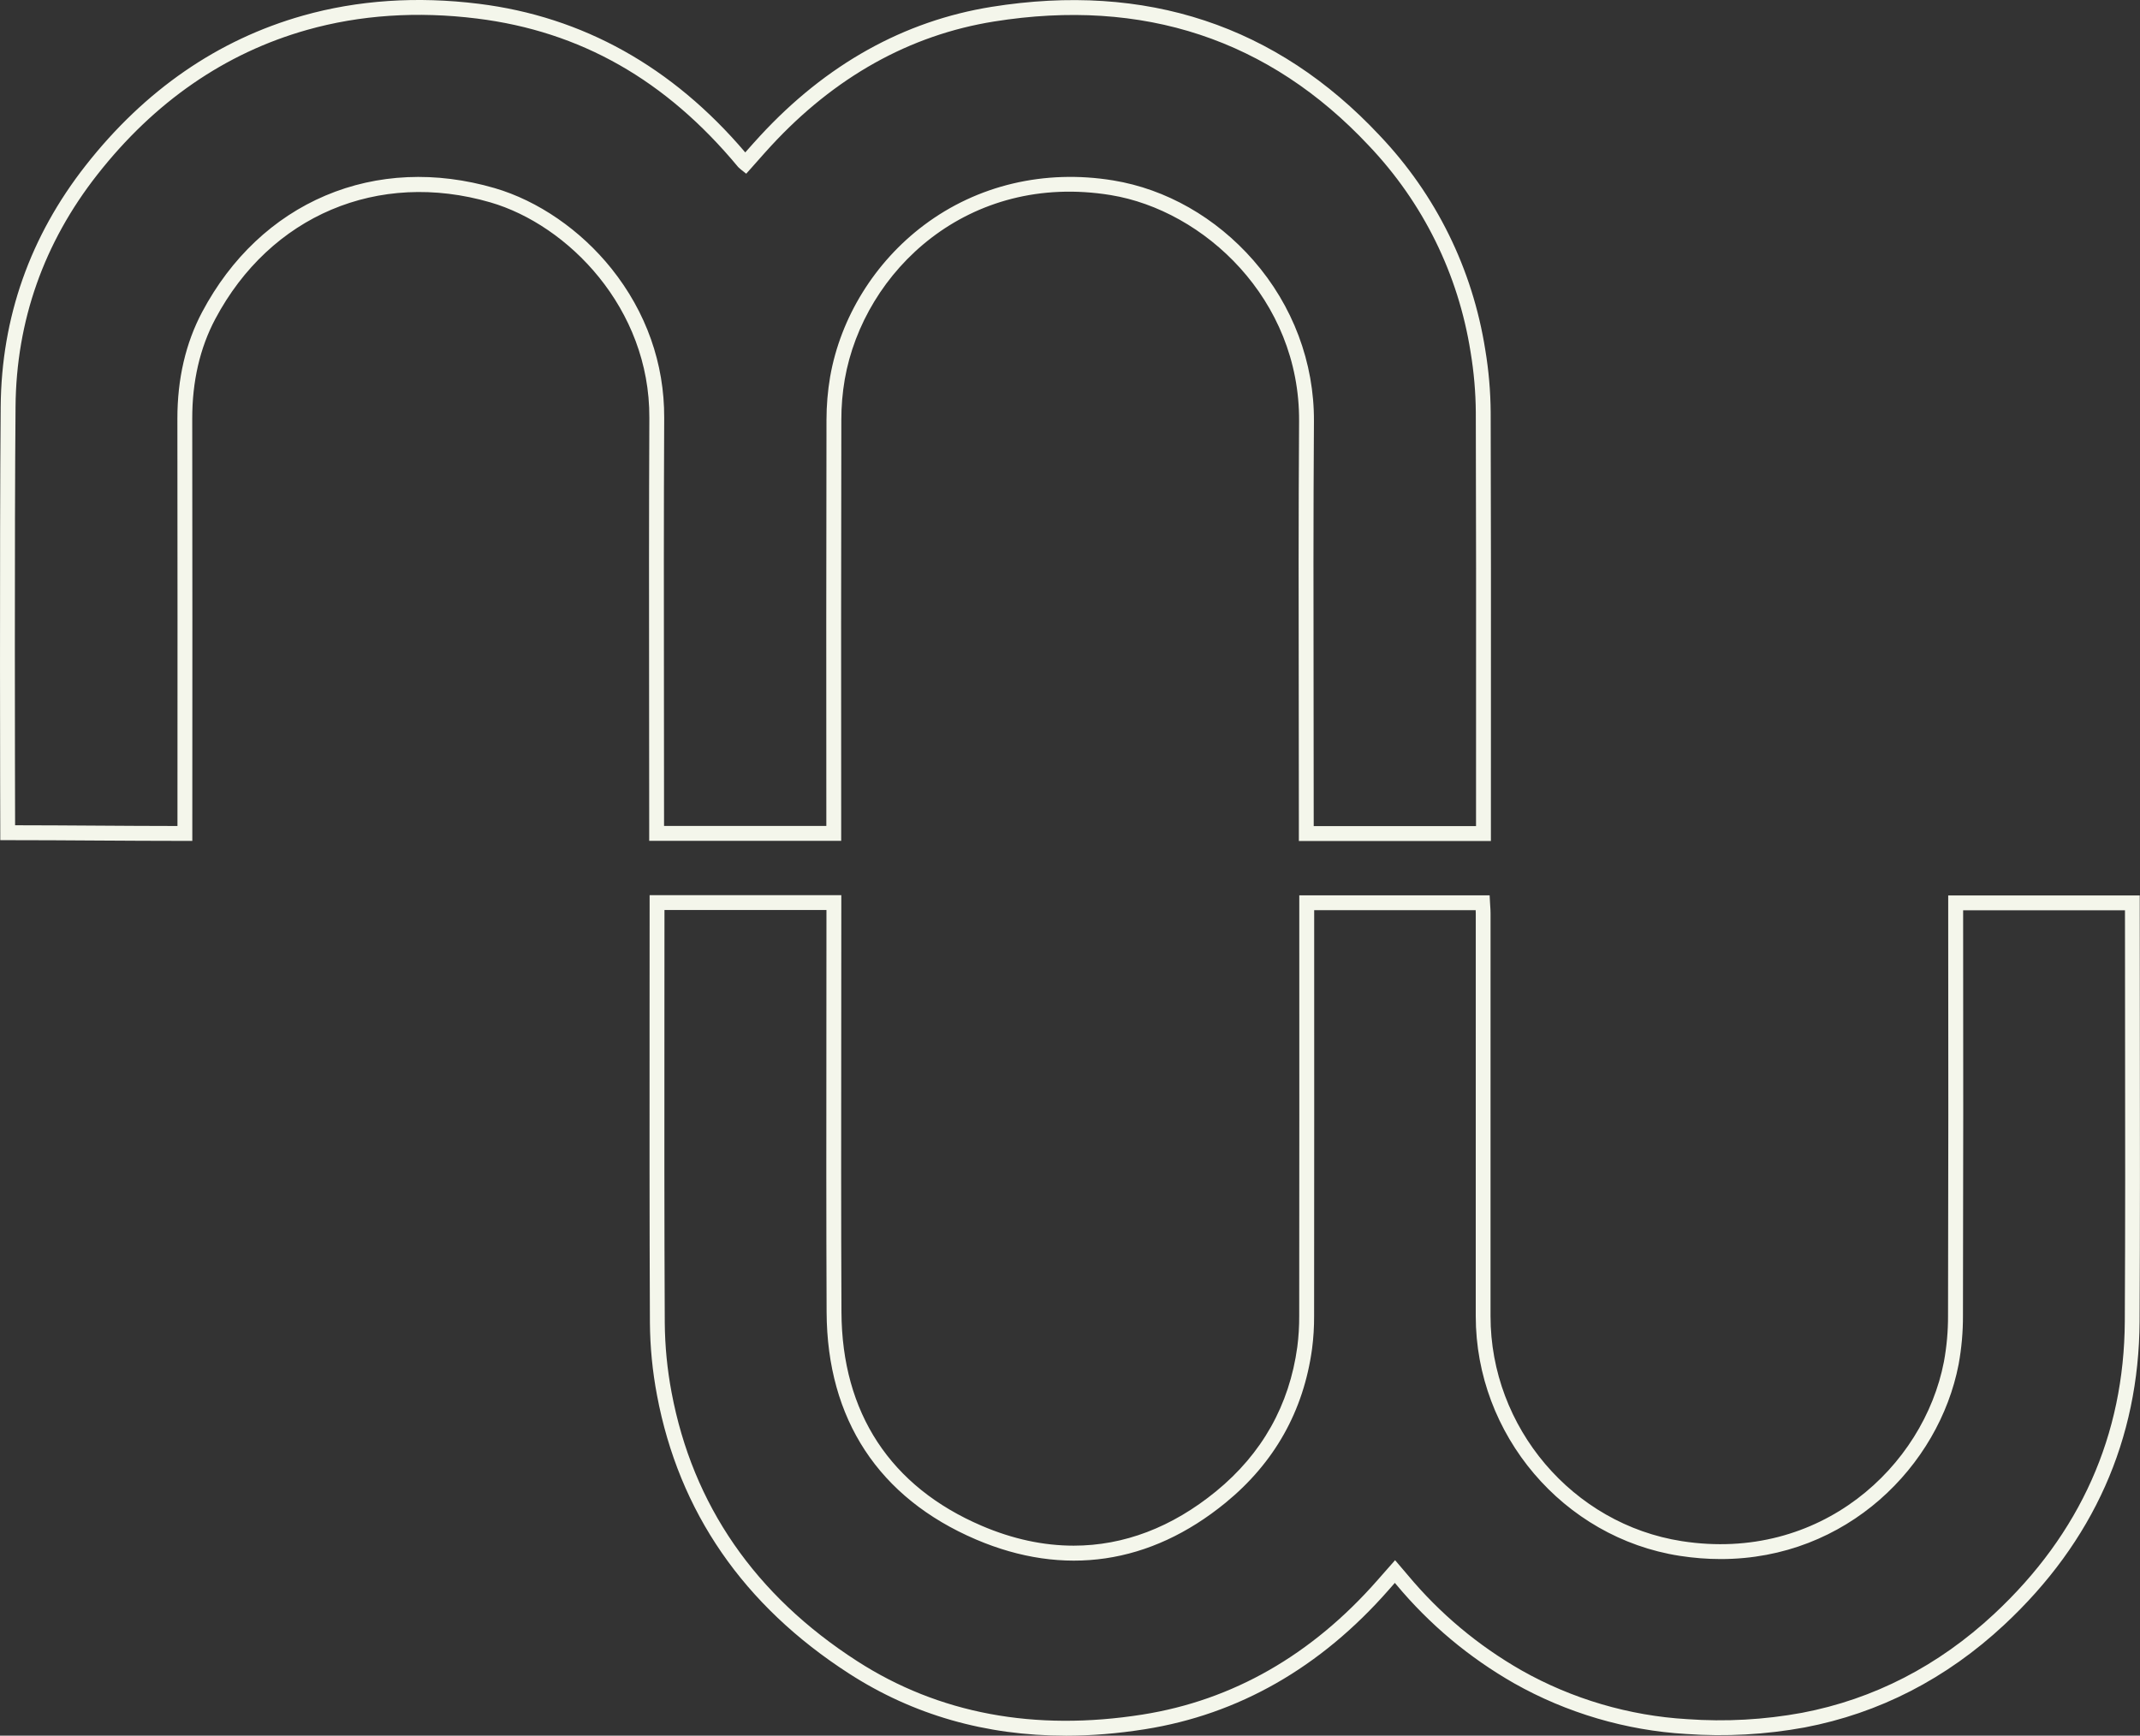
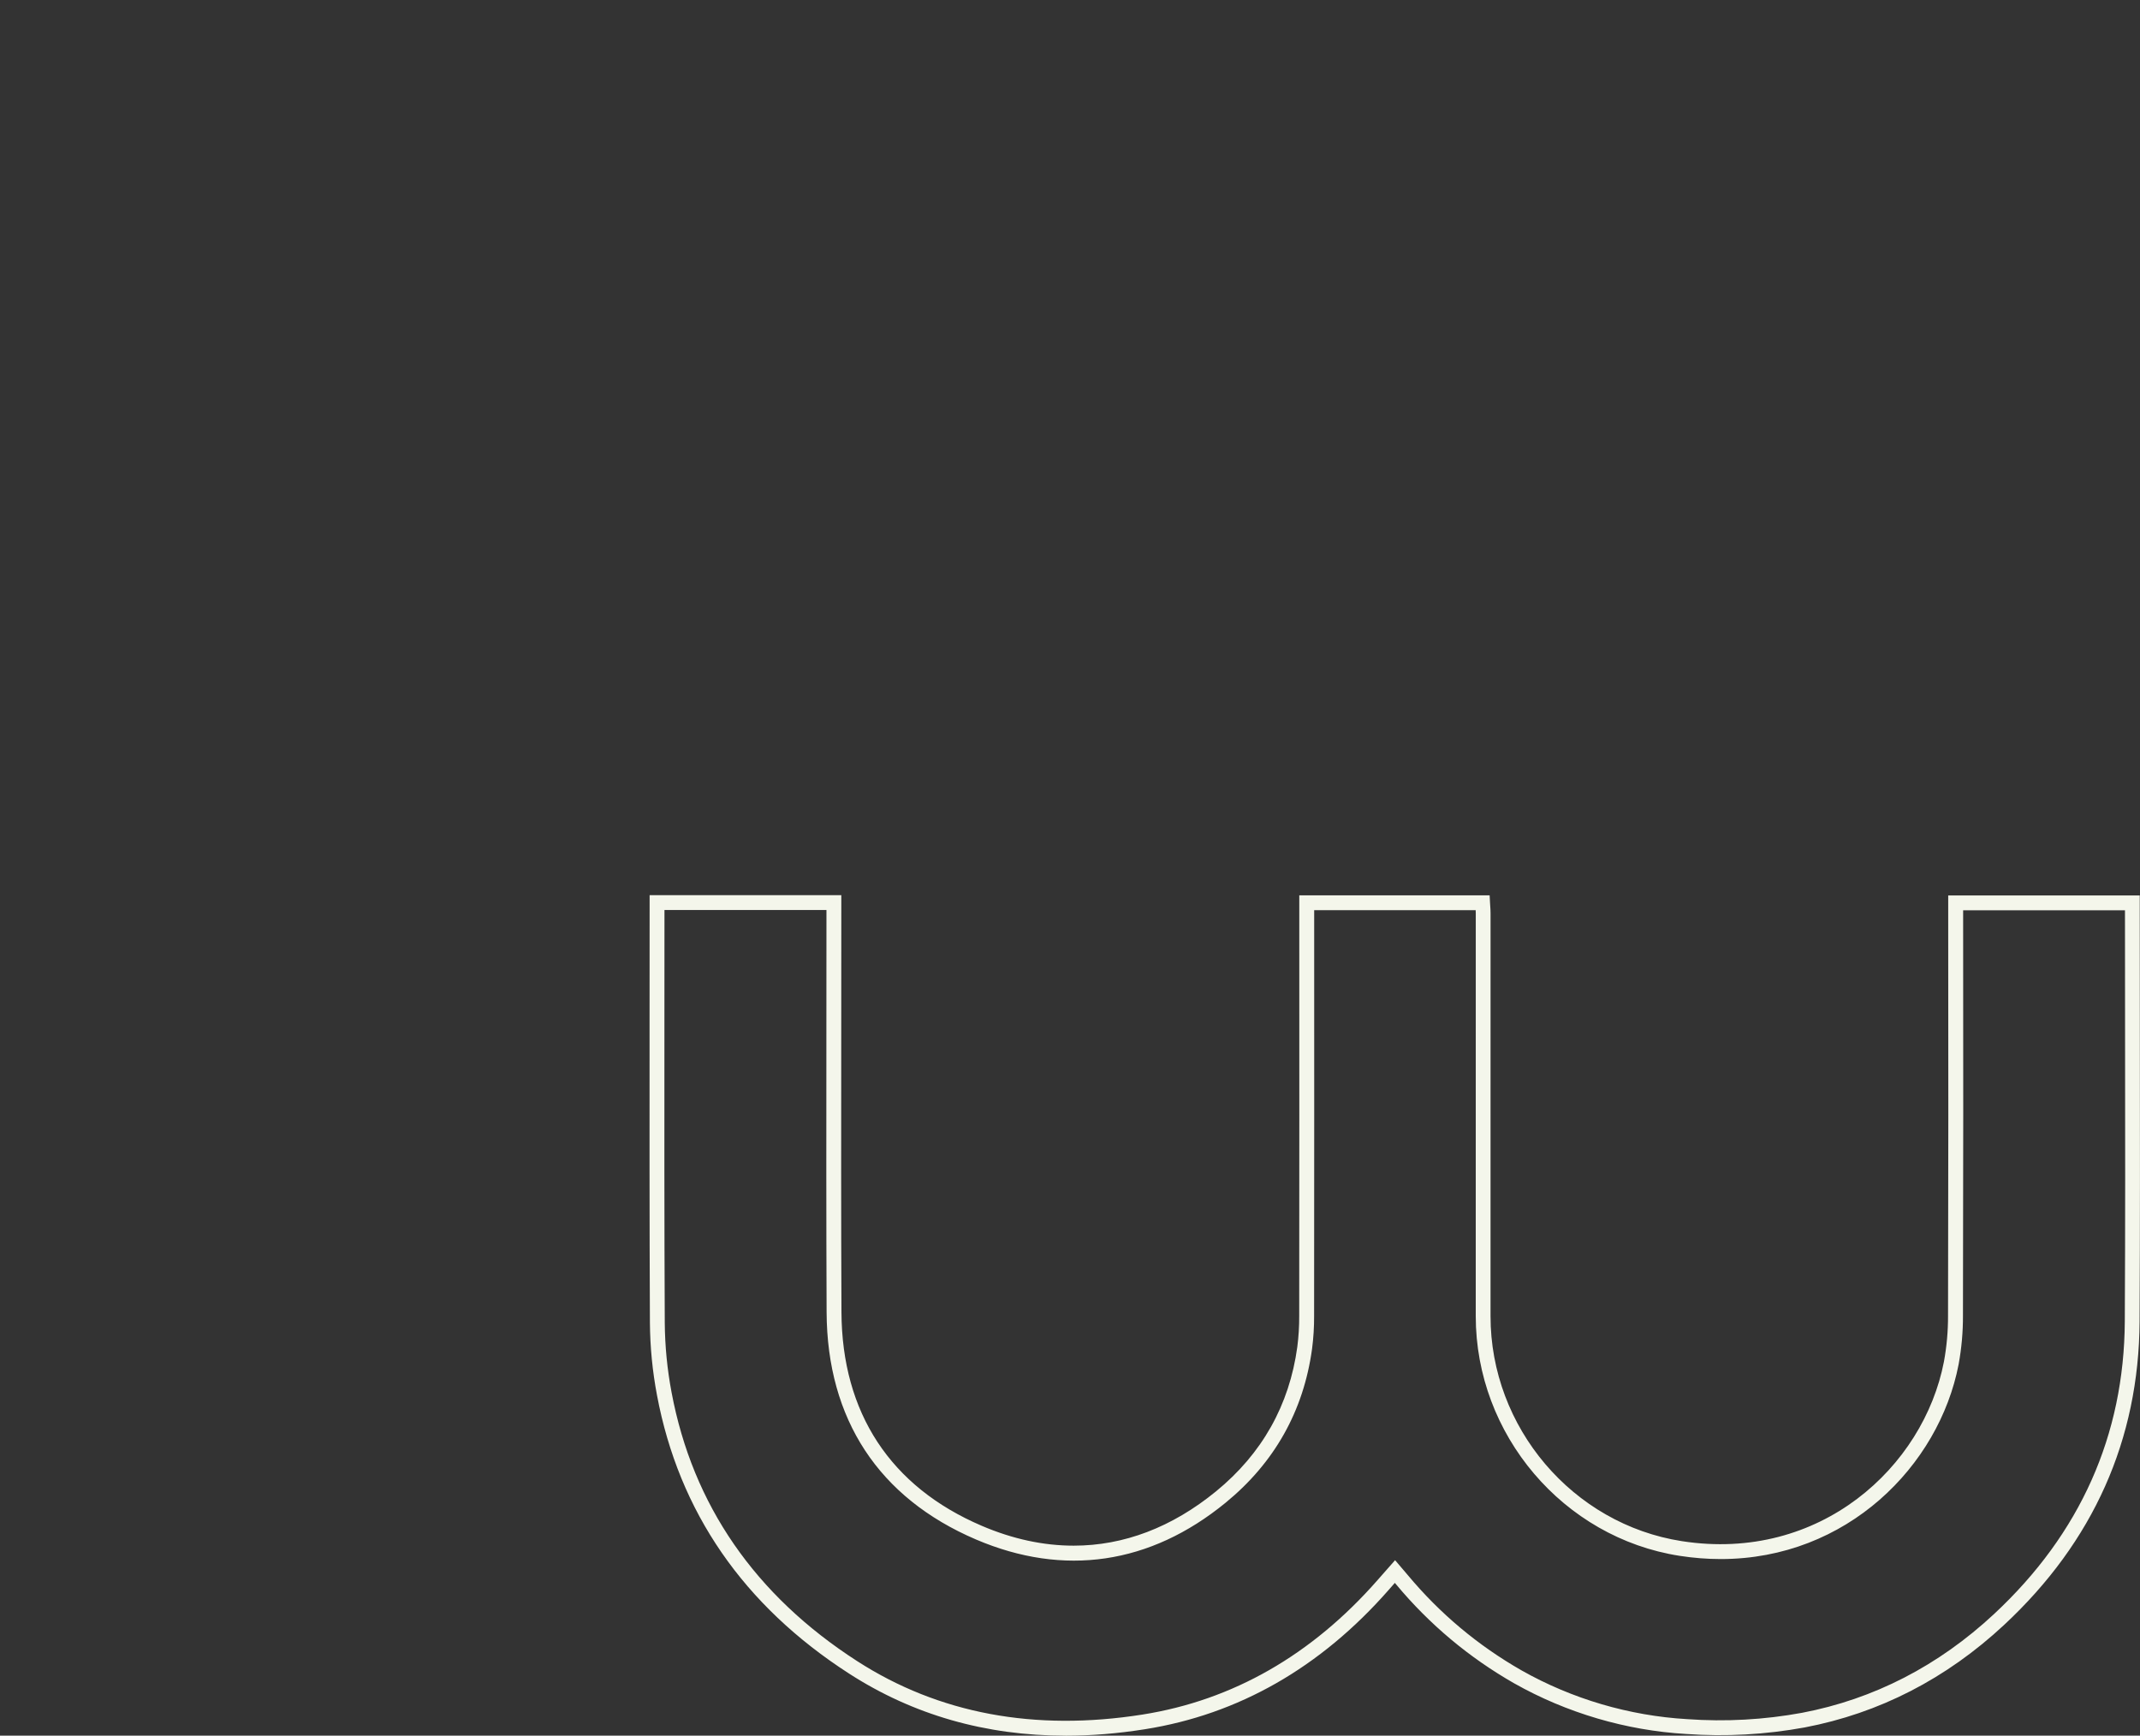
<svg xmlns="http://www.w3.org/2000/svg" id="a" data-name="Layer 1" viewBox="0 0 864.51 701.16">
  <rect x="0" y="0" width="864.51" height="701.16" fill="#333333" stroke="none" />
  <defs>
    <style> .g { fill: #f4f6eb; } </style>
  </defs>
  <g id="b" data-name="Group 957">
    <g id="c" data-name="Group 257">
      <g id="d" data-name="Path 157">
-         <path class="g" d="M602.29,339.73h-77.58v-7.16c0-16.37-.03-32.73-.05-49.1-.06-37.12-.12-75.5.14-113.25.34-49.38-38.42-85.25-76.1-91.41-57.44-9.39-99.73,30.47-107.44,74.44-.93,5.4-1.39,10.93-1.38,16.42-.1,54.03-.12,108.76-.06,162.68v7.31h-77.56v-7.18c0-16.36-.02-32.73-.04-49.09-.04-37.57-.08-76.41.1-114.62.21-44.32-32.92-77.91-64.2-87.01-45.32-13.18-88.95,5.31-111.15,47.1-6.2,11.67-9.33,25.22-9.31,40.28.07,53.96.08,108.92.03,163.36v7.2h-3c-12.01,0-24.17-.08-35.93-.15-11.69-.08-23.78-.15-35.66-.15H.11v-2.99c-.02-4.79-.32-116.8.17-172.25.31-35.95,11.86-68.68,34.32-97.3C58.5,36.38,88.03,16.02,122.37,6.31,144.56.04,168.46-1.57,193.41,1.53c42.01,5.21,78.22,25.41,107.66,60.04.18-.2.35-.4.53-.6,1.75-1.98,3.56-4.02,5.39-6,26.71-28.98,58.21-46.54,93.62-52.21,62.35-9.98,115.07,7.49,156.69,51.92,22.8,23.97,37.57,53.94,42.72,86.64,1.38,8.28,2.12,16.76,2.18,25.19.14,41.97.12,84.63.1,125.89,0,13.63-.01,27.27-.01,40.9v6.44ZM530.71,333.73h65.57v-.44c0-13.64,0-27.27.01-40.91.02-41.25.04-83.9-.1-125.85-.06-8.1-.77-16.26-2.1-24.26-4.96-31.52-19.19-60.38-41.16-83.48C512.75,15.9,461.83-.96,401.56,8.69c-34.05,5.45-64.38,22.39-90.16,50.35-1.79,1.94-3.58,3.96-5.31,5.92-.92,1.04-1.84,2.08-2.76,3.11l-1.88,2.1-2.21-1.75c-.34-.27-.67-.56-.97-.87l-.17-.19c-29.13-35.1-63.61-54.68-105.42-59.87-24.15-3-47.25-1.45-68.67,4.6-33.1,9.35-61.59,29.02-84.69,58.46C17.7,98.09,6.58,129.6,6.28,164.19c-.45,51.14-.23,150.43-.18,169.19,10.93.01,21.98.08,32.7.15,10.77.07,21.88.14,32.89.15v-1.2c.04-54.44.03-109.39-.03-163.35-.02-16.06,3.35-30.56,10.01-43.1,11.63-21.9,28.87-38.16,49.84-47.04,20.95-8.87,44.56-9.91,68.28-3.01,17.55,5.11,34.76,16.95,47.21,32.51,14.05,17.55,21.42,38.4,21.32,60.29-.19,38.19-.14,77.03-.1,114.59.02,16.37.04,32.73.04,49.1v1.18h65.56v-1.31c-.06-53.92-.04-108.65.06-162.68,0-5.82.49-11.69,1.47-17.44,4.21-24,18.02-46.32,37.91-61.26,21.56-16.19,48.69-22.61,76.41-18.08,21.38,3.49,41.5,14.96,56.66,32.28,15.94,18.21,24.63,41.33,24.47,65.1-.26,37.73-.2,76.1-.14,113.2.03,16.37.05,32.74.05,49.11v1.16Z" />
-       </g>
+         </g>
    </g>
    <g id="e" data-name="Group 258">
      <g id="f" data-name="Path 158">
        <path class="g" d="M430.49,701.16c-32.27,0-61.58-8.38-87.46-25.07-42.65-27.48-68.76-65.32-77.62-112.47-1.83-9.63-2.79-19.48-2.86-29.29-.19-41.24-.16-83.17-.14-123.71,0-14.13.02-28.26.02-42.39v-6.61h77.44v7.13c0,16.25-.02,32.5-.03,48.76-.04,36.89-.08,75.03.09,112.54.18,40.69,19.78,70.55,56.68,86.33,12.52,5.36,24.97,8.02,37.13,8.02,20.22,0,39.68-7.36,57.53-21.96,18.56-15.18,29.6-34.8,32.81-58.33.53-4.12.79-8.33.77-12.49.05-53.99.06-108.71.03-162.68v-7.25h76.9l.15,2.84c.02.45.05.9.08,1.35.07,1,.14,2.02.14,3.09,0,54.22,0,108.45-.01,162.67-.04,45,33.19,84.1,77.3,90.94,55.82,8.67,97.66-30.05,105.86-72.49,1.13-6.14,1.69-12.44,1.66-18.7.13-53.83.16-108.55.07-162.68v-6.97h77.38v6.95c0,16.8.02,33.6.04,50.41.05,37.58.1,76.44-.11,114.67-.26,47.78-18.66,89.04-54.69,122.61-23.36,21.77-50.48,35.71-80.59,41.45-15.8,2.9-31.91,3.79-47.91,2.64-24.26-1.41-48.29-8.49-69.48-20.47-18.19-10.38-34.21-23.8-47.61-39.88-.19-.22-.38-.45-.58-.68-.85.96-1.68,1.9-2.5,2.85-27.5,31.35-60.63,50.28-98.47,56.27-10.97,1.74-21.67,2.61-32.04,2.61ZM268.43,367.62v.61c0,14.13-.01,28.26-.02,42.39-.03,40.54-.06,82.45.14,123.67.07,9.44.99,18.93,2.75,28.21,8.54,45.47,33.76,81.99,74.97,108.54,32.92,21.22,71.72,28.48,115.32,21.58,36.42-5.77,68.35-24.04,94.9-54.3,1.12-1.29,2.26-2.57,3.45-3.92l3.64-4.13,3.26,3.82c.66.77,1.25,1.46,1.84,2.16,12.96,15.55,28.42,28.51,45.98,38.53,20.38,11.53,43.52,18.34,66.9,19.7,15.54,1.11,31.14.25,46.42-2.56,28.97-5.52,55.08-18.96,77.61-39.94,34.77-32.4,52.53-72.19,52.78-118.26.21-38.21.16-77.05.11-114.63-.02-16.8-.04-33.61-.04-50.41v-.95h-65.38v.97c.08,54.13.06,108.87-.07,162.68.03,6.62-.56,13.29-1.76,19.82-7.91,40.93-45.11,78.61-96.09,78.61-5.38,0-10.92-.42-16.59-1.3-47-7.3-82.42-48.95-82.38-96.88.01-54.22.02-108.44.01-162.67,0-.42-.01-.85-.04-1.28h-65.24v1.25c.03,53.97.02,108.7-.03,162.67.02,4.41-.25,8.89-.83,13.3-3.43,25.1-15.19,46.01-34.96,62.18-30.43,24.89-65.29,30.01-100.83,14.81-39.27-16.8-60.13-48.55-60.32-91.83-.16-37.53-.12-75.67-.09-112.57.02-16.25.03-32.5.03-48.75v-1.13h-65.44Z" />
      </g>
    </g>
  </g>
</svg>